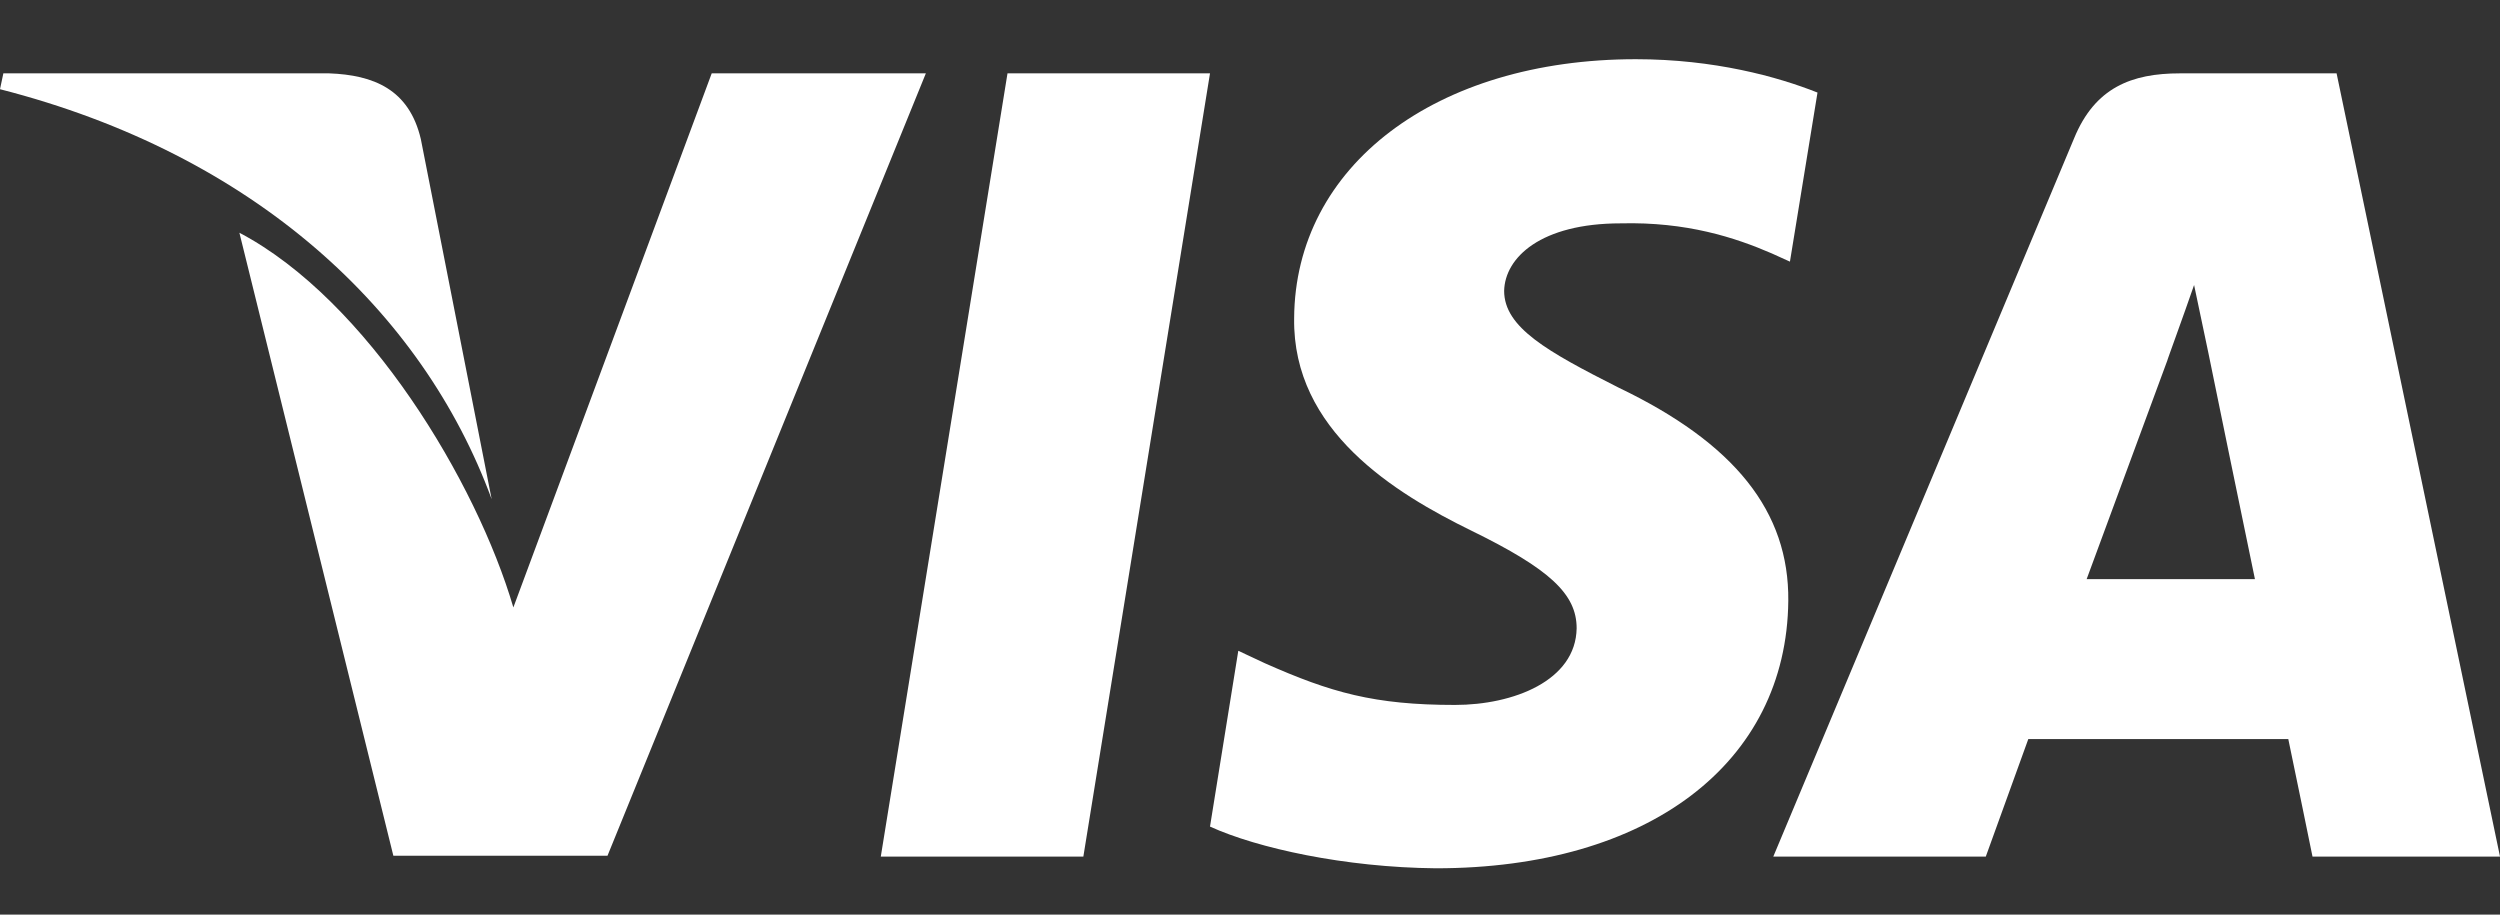
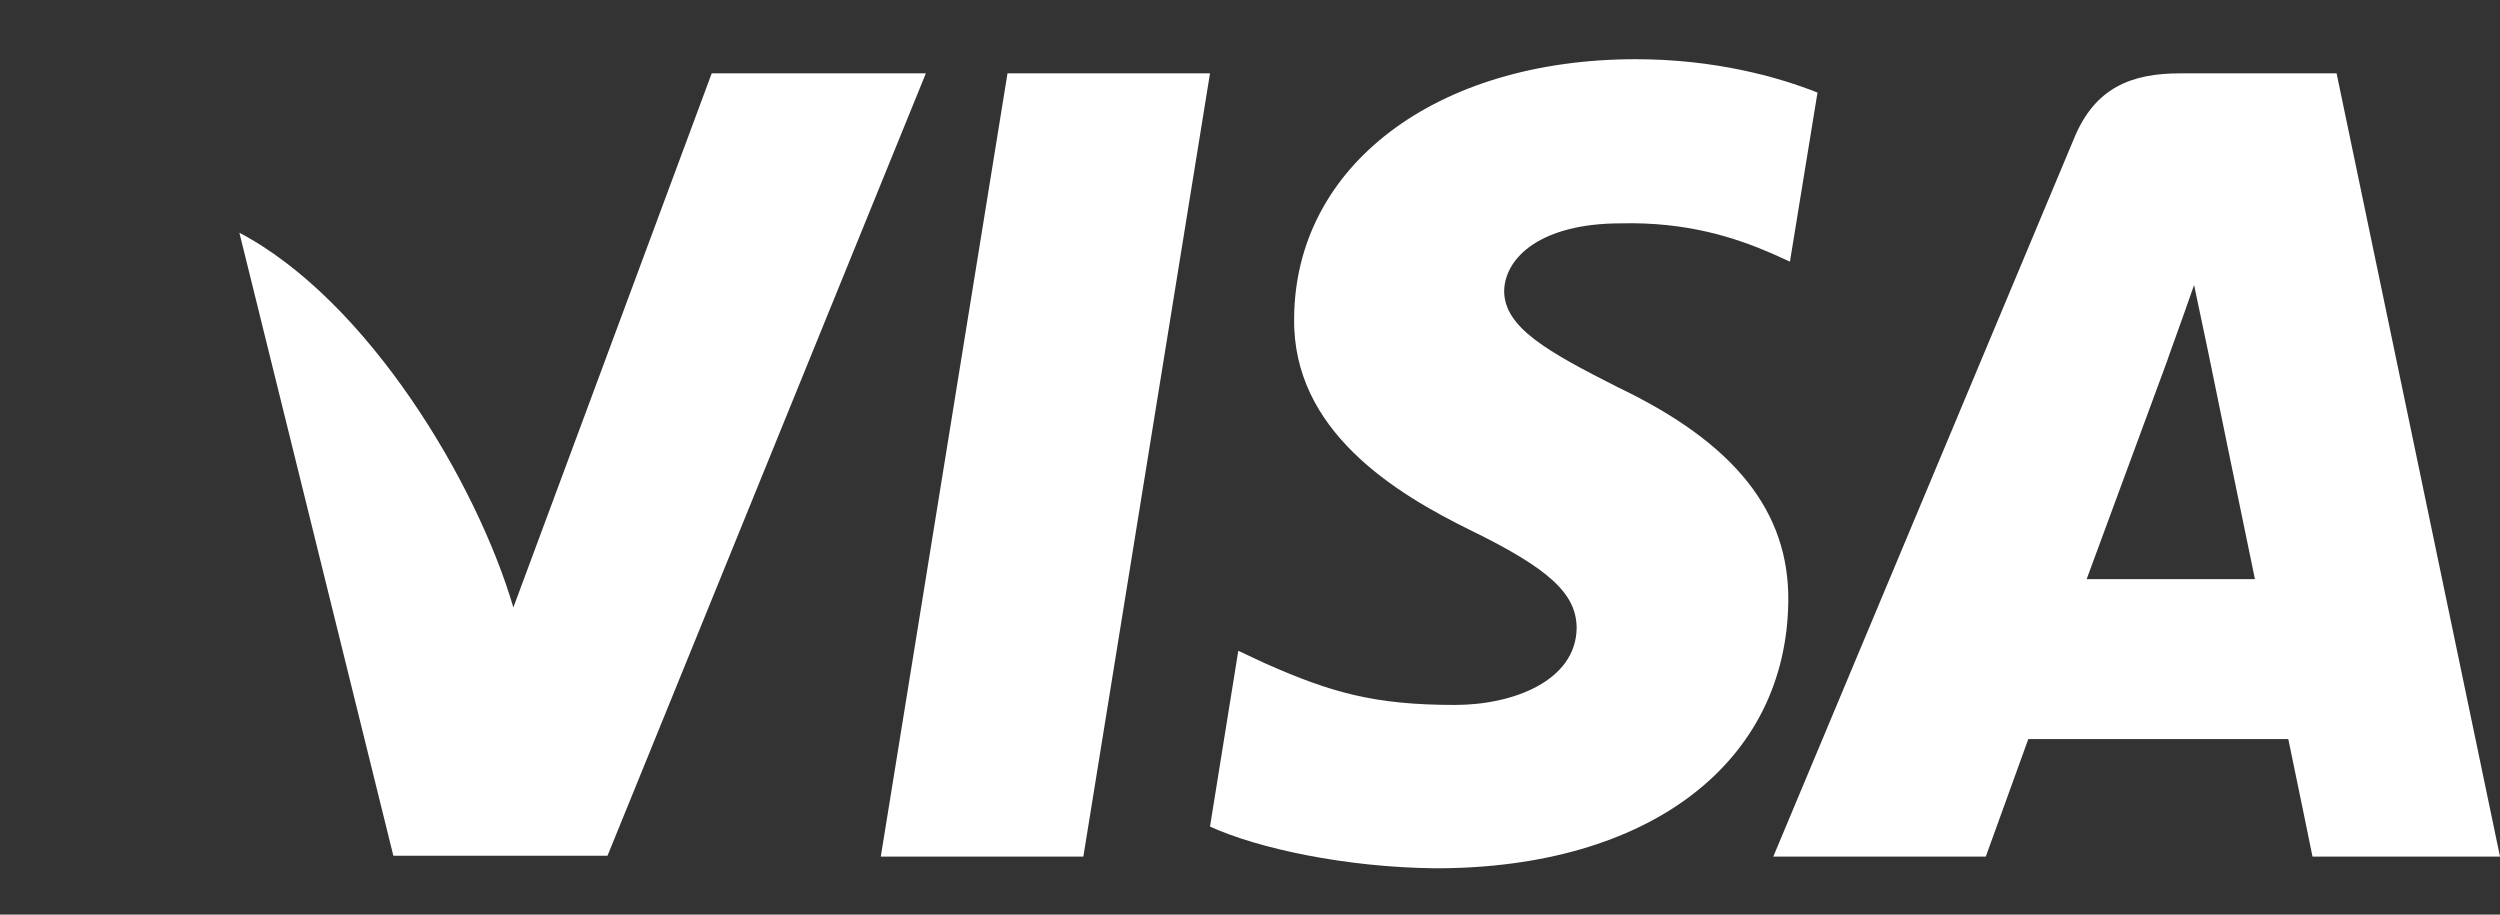
<svg xmlns="http://www.w3.org/2000/svg" width="41" height="15" viewBox="0 0 41 15" fill="none">
  <rect x="0" y="0" width="41" height="15" fill="#333333" stroke="none" />
  <path d="M17.767 14.048H14.445L16.523 1.203H19.844L17.767 14.048Z" fill="white" />
  <path d="M29.807 1.518C29.152 1.258 28.113 0.971 26.828 0.971C23.548 0.971 21.238 2.72 21.224 5.22C21.197 7.065 22.878 8.09 24.135 8.705C25.42 9.334 25.857 9.744 25.857 10.304C25.843 11.165 24.818 11.561 23.862 11.561C22.536 11.561 21.826 11.357 20.746 10.878L20.308 10.673L19.844 13.556C20.623 13.911 22.058 14.226 23.548 14.24C27.033 14.24 29.302 12.518 29.328 9.853C29.342 8.391 28.454 7.271 26.541 6.355C25.379 5.767 24.668 5.371 24.668 4.77C24.681 4.223 25.269 3.663 26.581 3.663C27.66 3.636 28.454 3.895 29.055 4.155L29.355 4.291L29.807 1.518Z" fill="white" />
  <path d="M34.221 9.498C34.494 8.76 35.547 5.904 35.547 5.904C35.533 5.931 35.819 5.152 35.983 4.674L36.216 5.781C36.216 5.781 36.845 8.855 36.981 9.498C36.462 9.498 34.877 9.498 34.221 9.498ZM38.32 1.203H35.751C34.959 1.203 34.357 1.435 34.015 2.269L29.082 14.048H32.567C32.567 14.048 33.141 12.463 33.264 12.121C33.646 12.121 37.036 12.121 37.528 12.121C37.624 12.572 37.925 14.048 37.925 14.048H41L38.32 1.203Z" fill="white" />
  <path d="M11.672 1.203L8.419 9.962C7.818 7.912 6.03 4.925 3.926 3.817L6.451 14.034H9.963L15.184 1.203H11.672Z" fill="white" />
-   <path d="M5.398 1.203H0.055L0 1.463C4.168 2.529 6.929 5.098 8.063 8.186L6.902 2.283C6.71 1.462 6.123 1.23 5.398 1.203Z" fill="white" />
</svg>